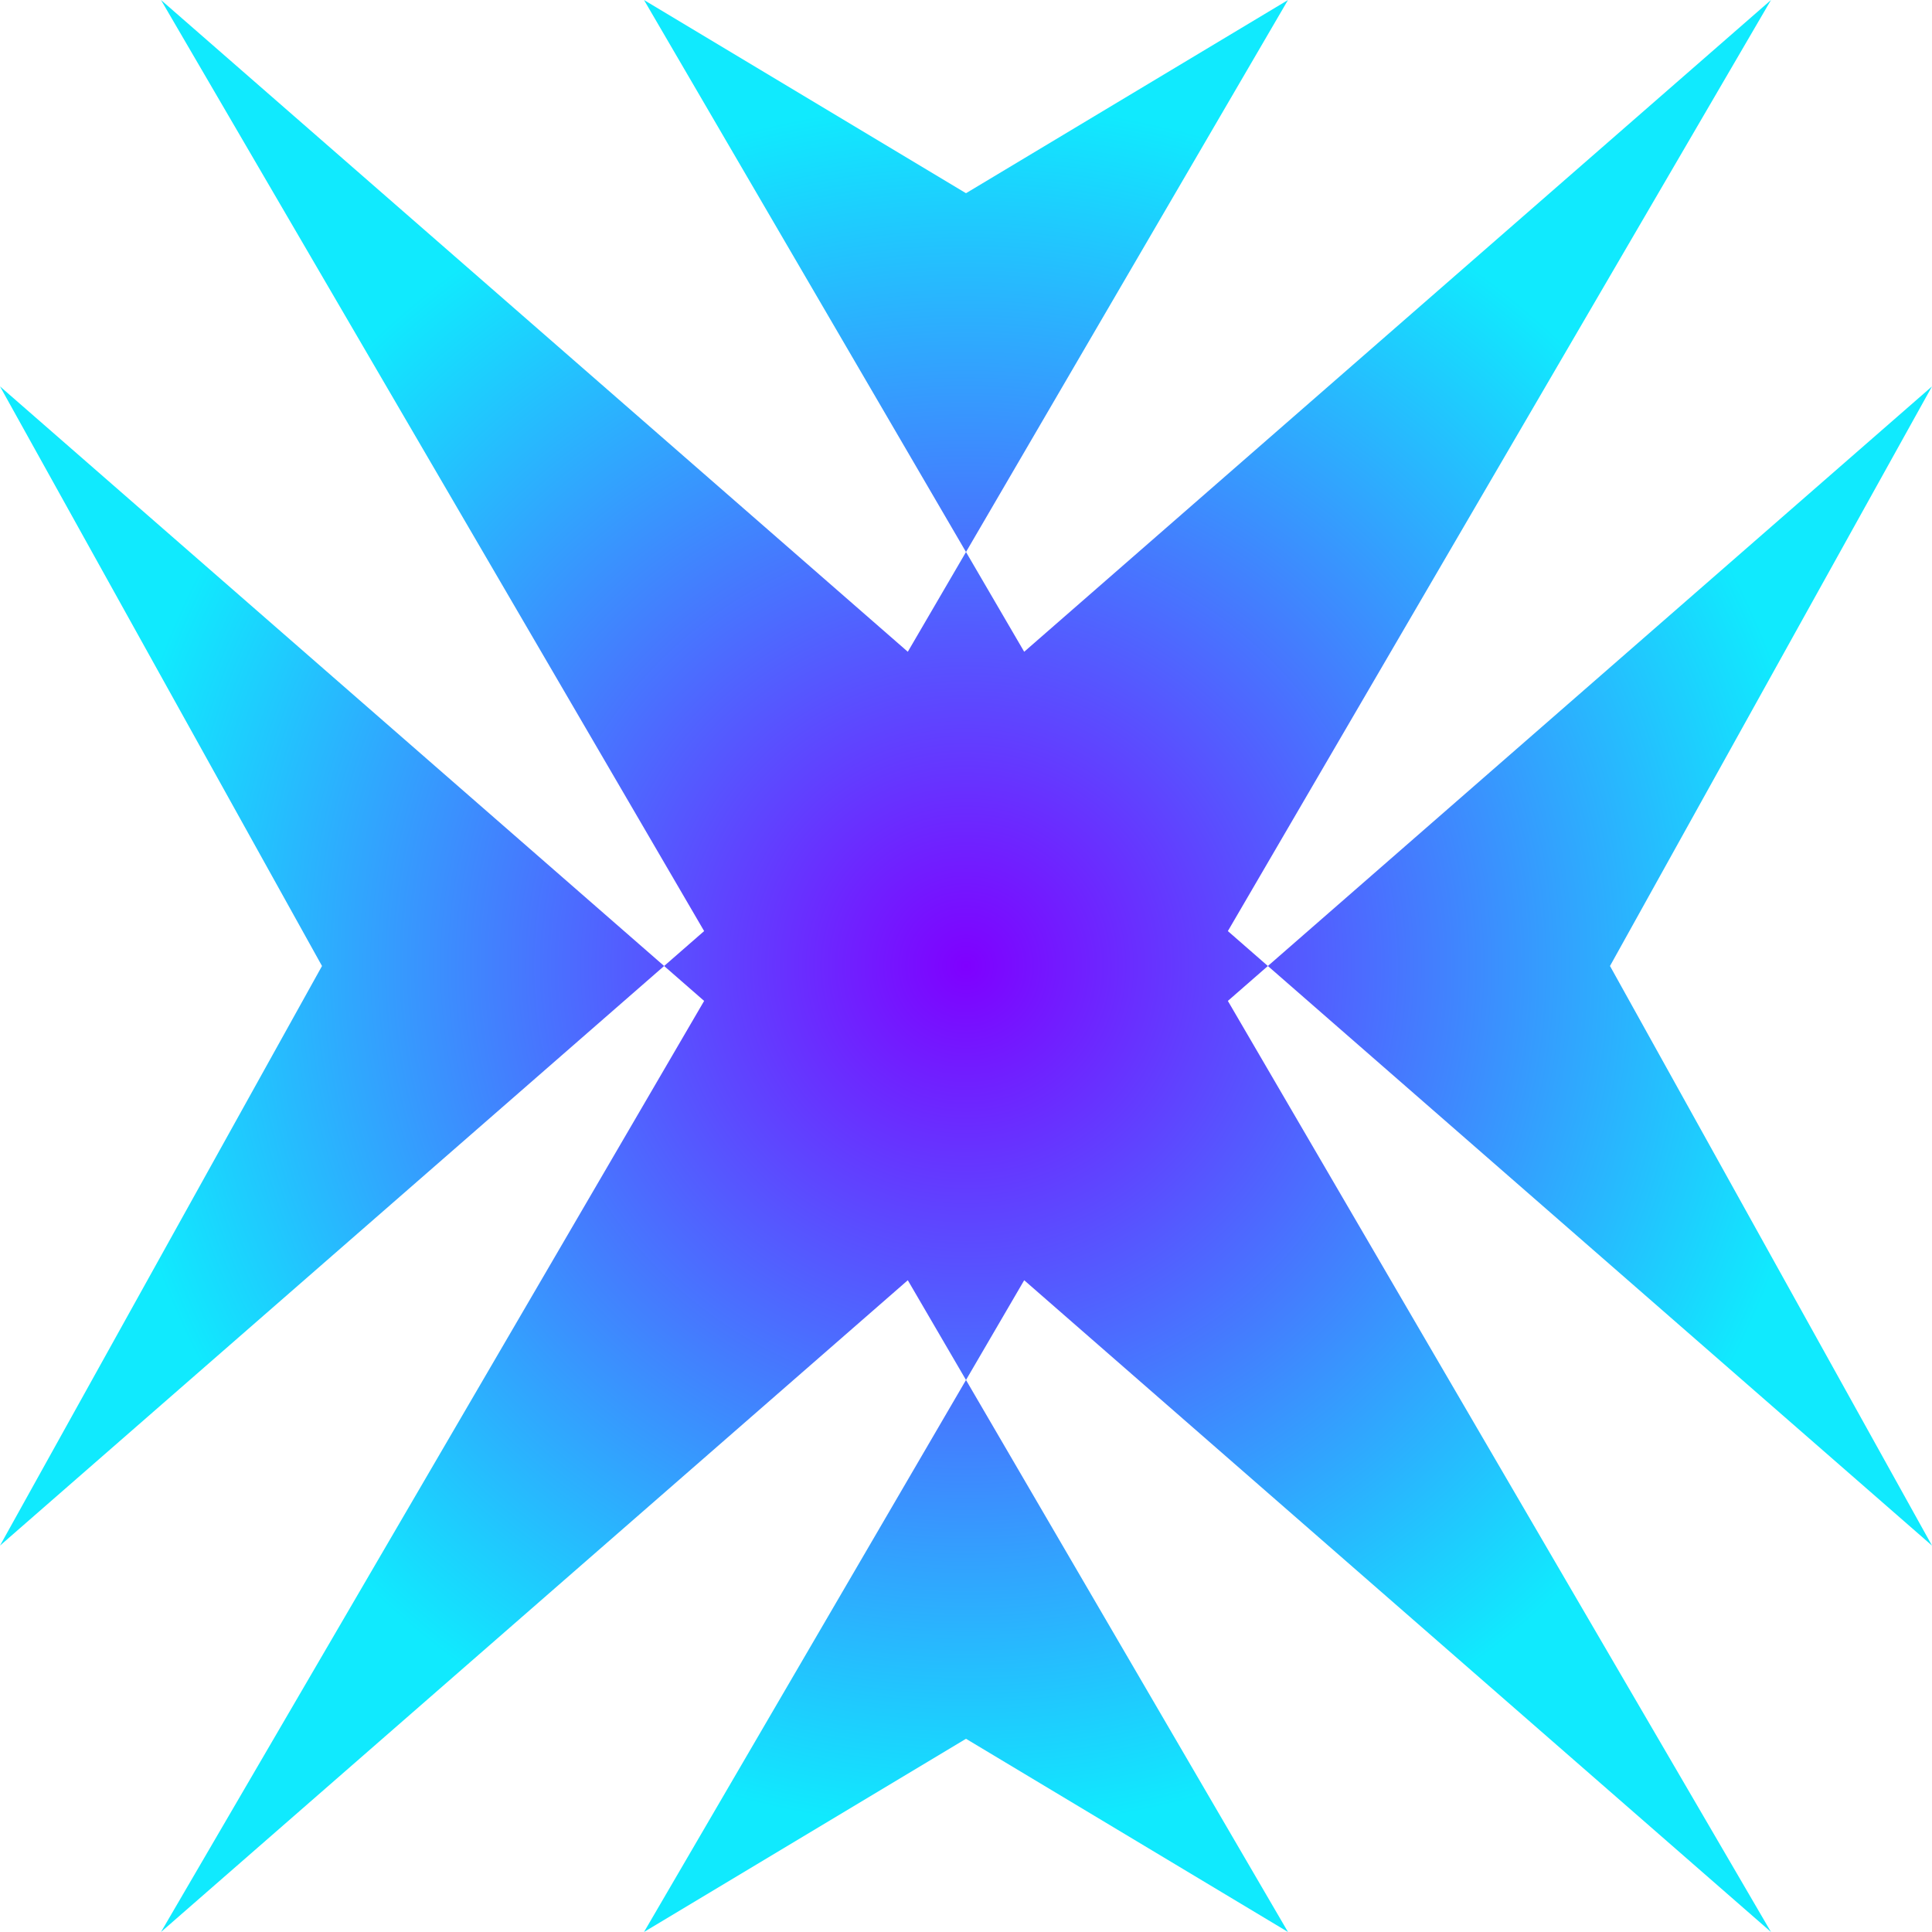
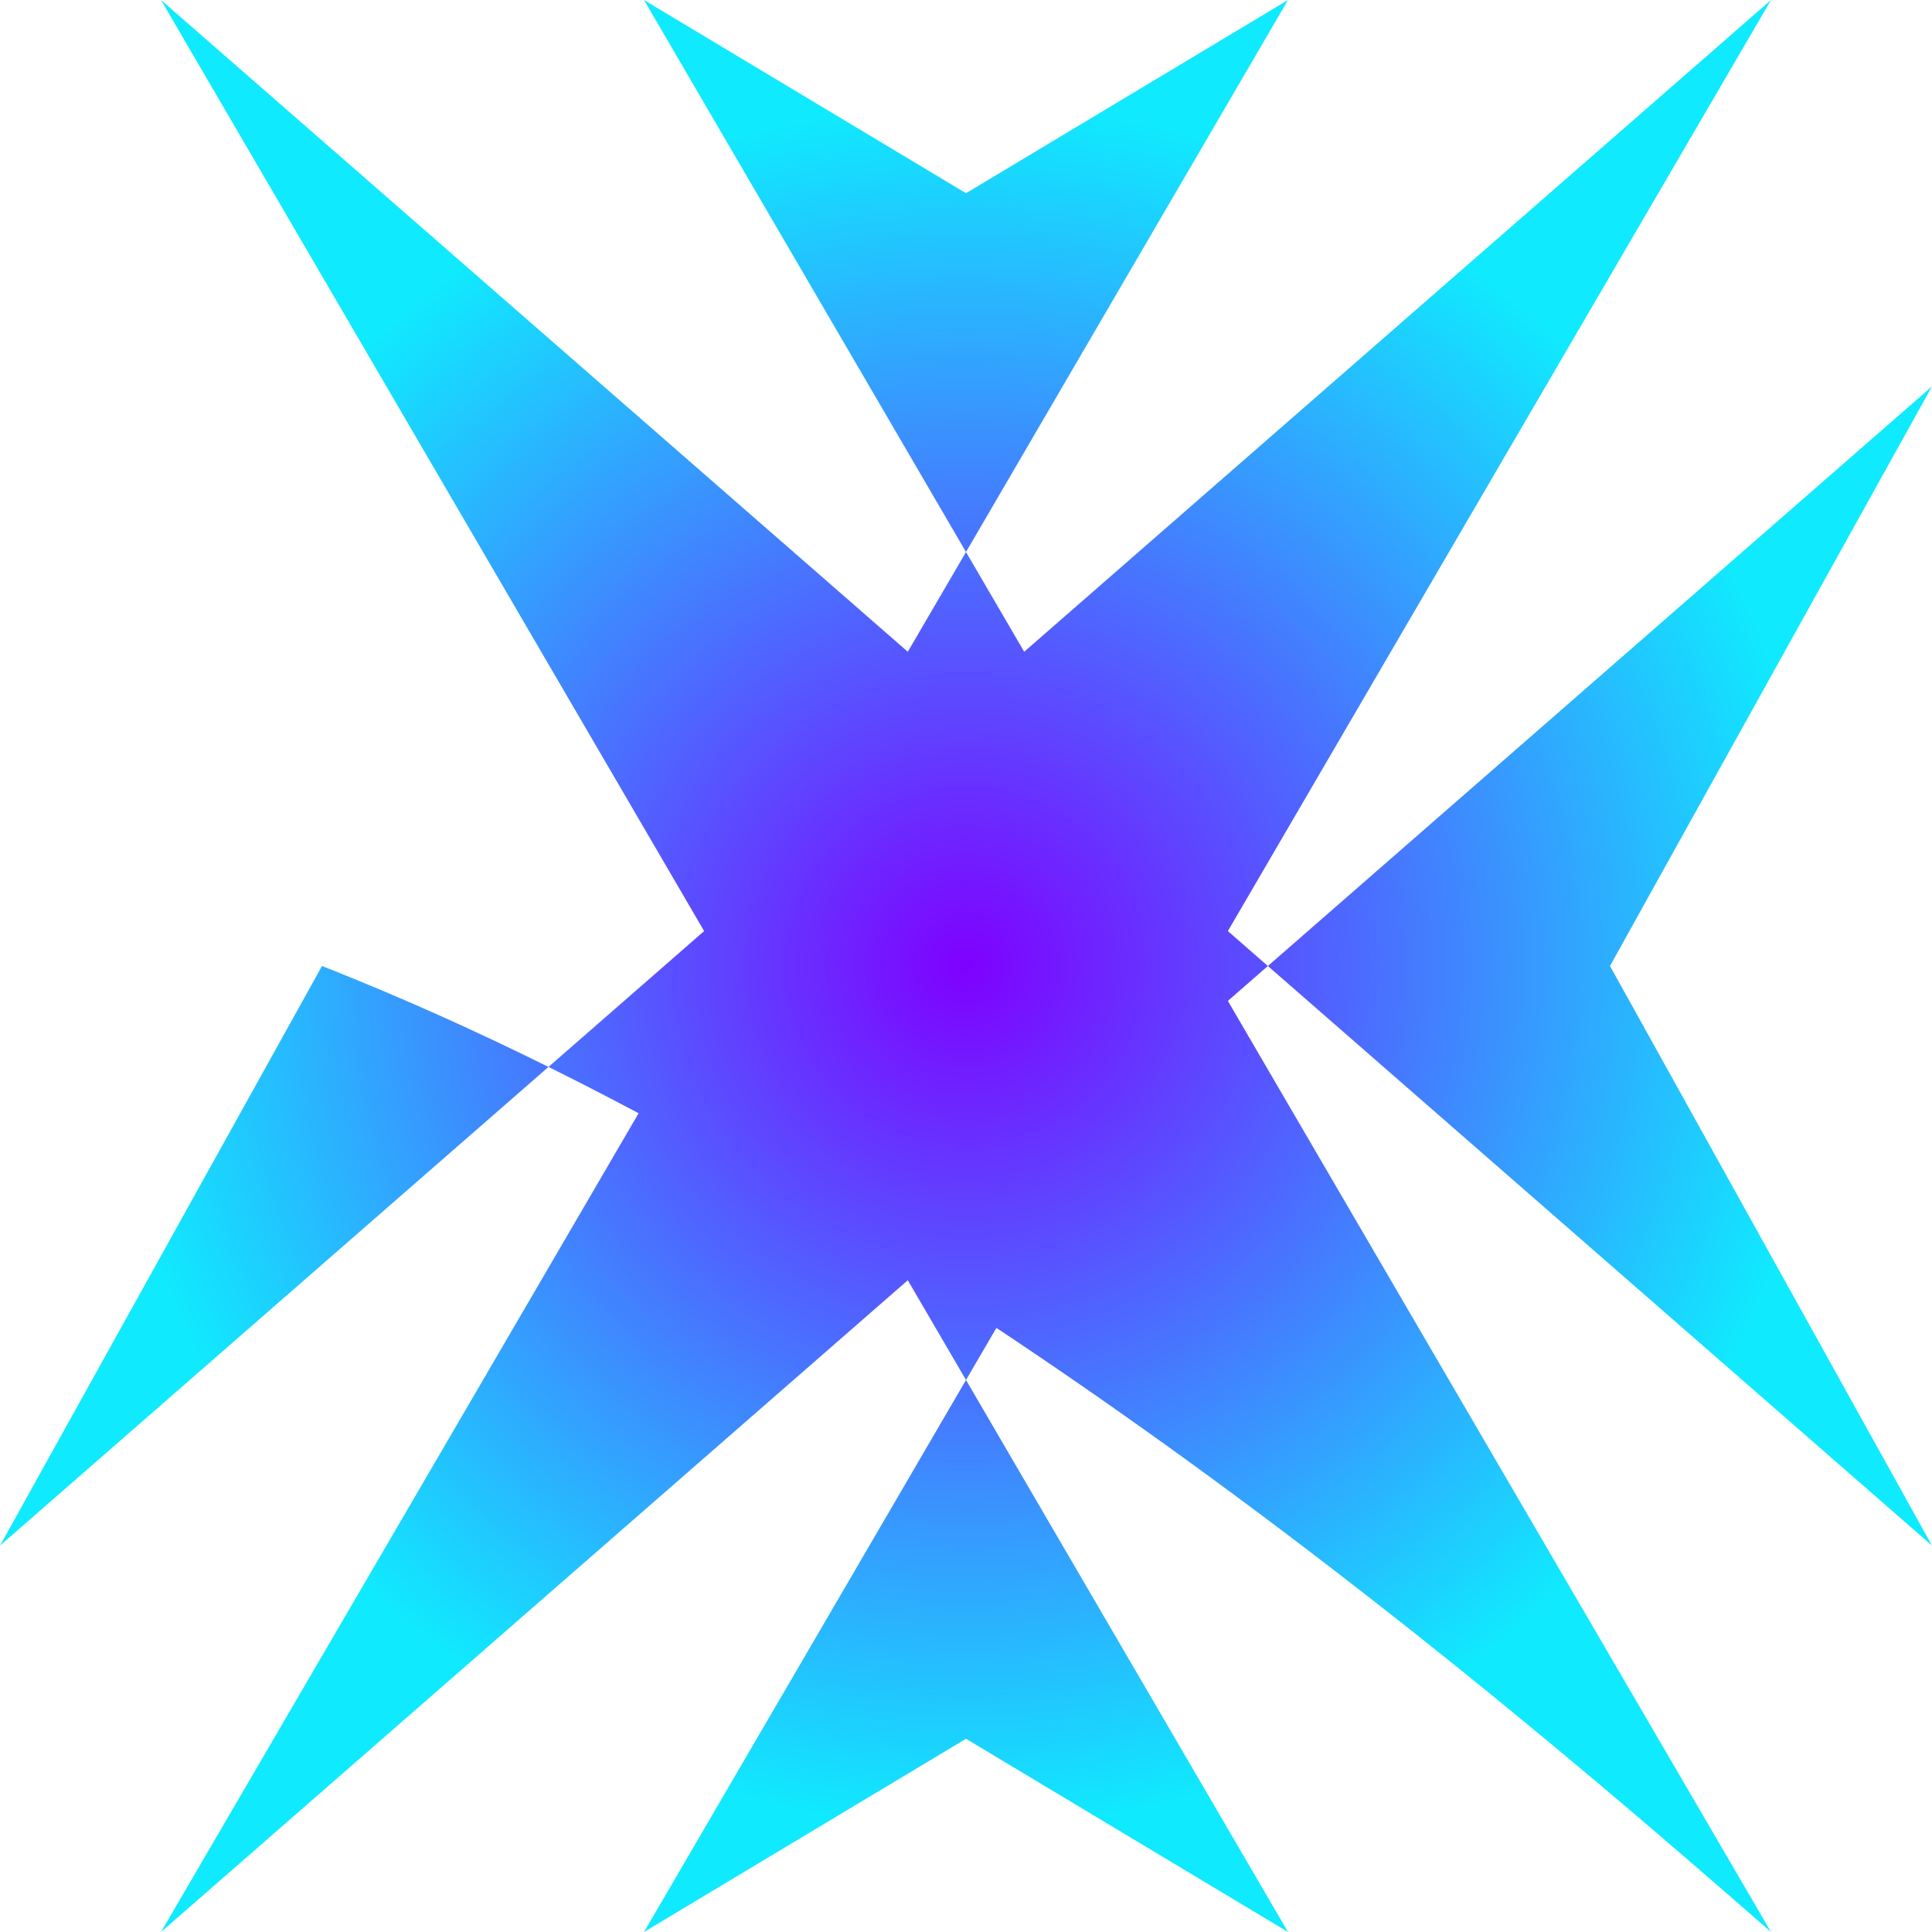
<svg xmlns="http://www.w3.org/2000/svg" xmlns:ns1="http://sodipodi.sourceforge.net/DTD/sodipodi-0.dtd" width="153.6pt" height="153.6pt" viewBox="0 0 153.6 153.6">
  <defs>
    <radialGradient id="gradient0" gradientUnits="objectBoundingBox" cx="0.5" cy="0.5" fx="0.5" fy="0.5" r="0.506" spreadMethod="pad">
      <stop stop-color="#7f00ff" offset="0" stop-opacity="1" />
      <stop stop-color="#10eafe" offset="0.876" stop-opacity="1" />
    </radialGradient>
  </defs>
-   <path id="shape0" fill="url(#gradient0)" stroke="none" stroke-width="2.16" stroke-linecap="round" stroke-linejoin="round" d="M51.2 0C54.613 2.048 63.147 7.168 76.8 15.36C90.453 7.168 98.987 2.048 102.4 3.78956e-15C84.48 30.72 54.613 81.92 12.8 153.6C87.893 88.064 134.827 47.104 153.6 30.72C145.92 44.544 139.947 55.296 128 76.8C133.12 86.016 141.653 101.376 153.6 122.88C87.893 65.536 40.96 24.576 12.8 3.78956e-15C30.72 30.72 60.587 81.92 102.4 153.6C97.28 150.528 88.747 145.408 76.8 138.24C64.853 145.408 56.32 150.528 51.2 153.6C69.12 122.88 98.987 71.68 140.8 3.78956e-15C98.56 36.864 65.707 65.536 0 122.88C7.68 109.056 13.653 98.304 25.6 76.8C20.48 67.584 11.947 52.224 0 30.72C75.093 96.256 122.027 137.216 140.8 153.6C122.88 122.88 93.013 71.68 51.2 0" ns1:nodetypes="ccccccccccccccccc" />
+   <path id="shape0" fill="url(#gradient0)" stroke="none" stroke-width="2.16" stroke-linecap="round" stroke-linejoin="round" d="M51.2 0C54.613 2.048 63.147 7.168 76.8 15.36C90.453 7.168 98.987 2.048 102.4 3.78956e-15C84.48 30.72 54.613 81.92 12.8 153.6C87.893 88.064 134.827 47.104 153.6 30.72C145.92 44.544 139.947 55.296 128 76.8C133.12 86.016 141.653 101.376 153.6 122.88C87.893 65.536 40.96 24.576 12.8 3.78956e-15C30.72 30.72 60.587 81.92 102.4 153.6C97.28 150.528 88.747 145.408 76.8 138.24C64.853 145.408 56.32 150.528 51.2 153.6C69.12 122.88 98.987 71.68 140.8 3.78956e-15C98.56 36.864 65.707 65.536 0 122.88C7.68 109.056 13.653 98.304 25.6 76.8C75.093 96.256 122.027 137.216 140.8 153.6C122.88 122.88 93.013 71.68 51.2 0" ns1:nodetypes="ccccccccccccccccc" />
</svg>